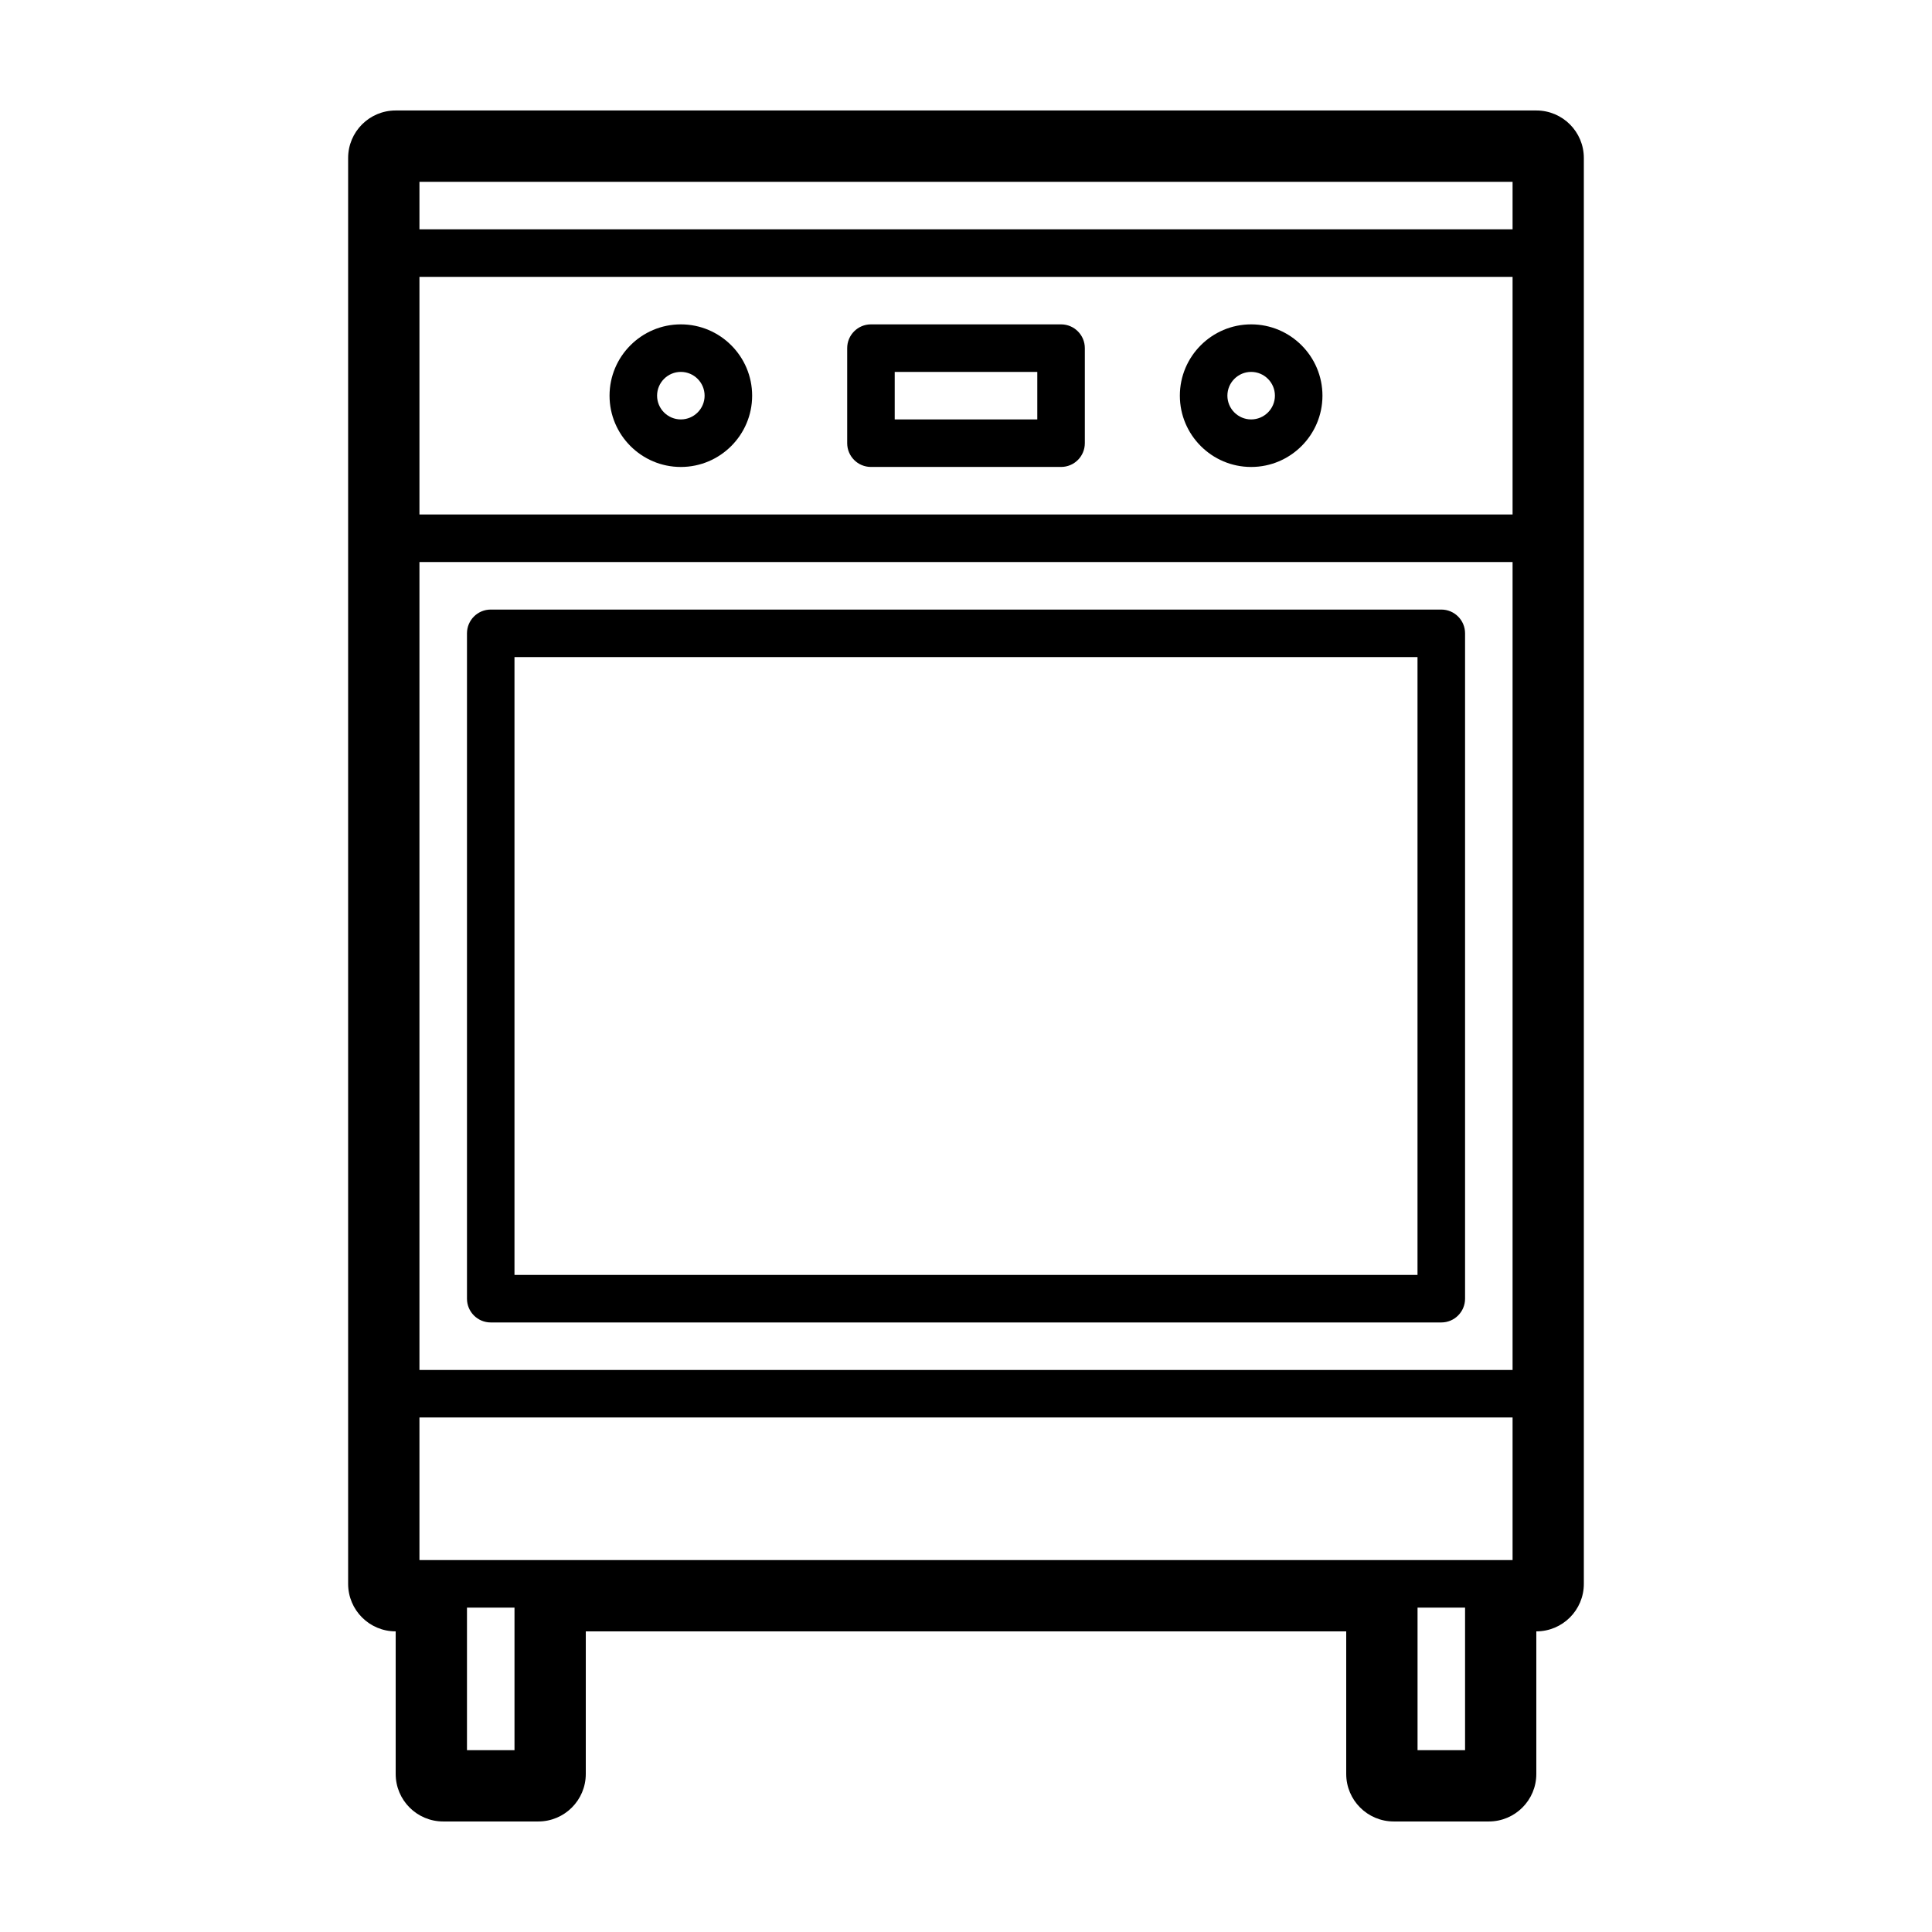
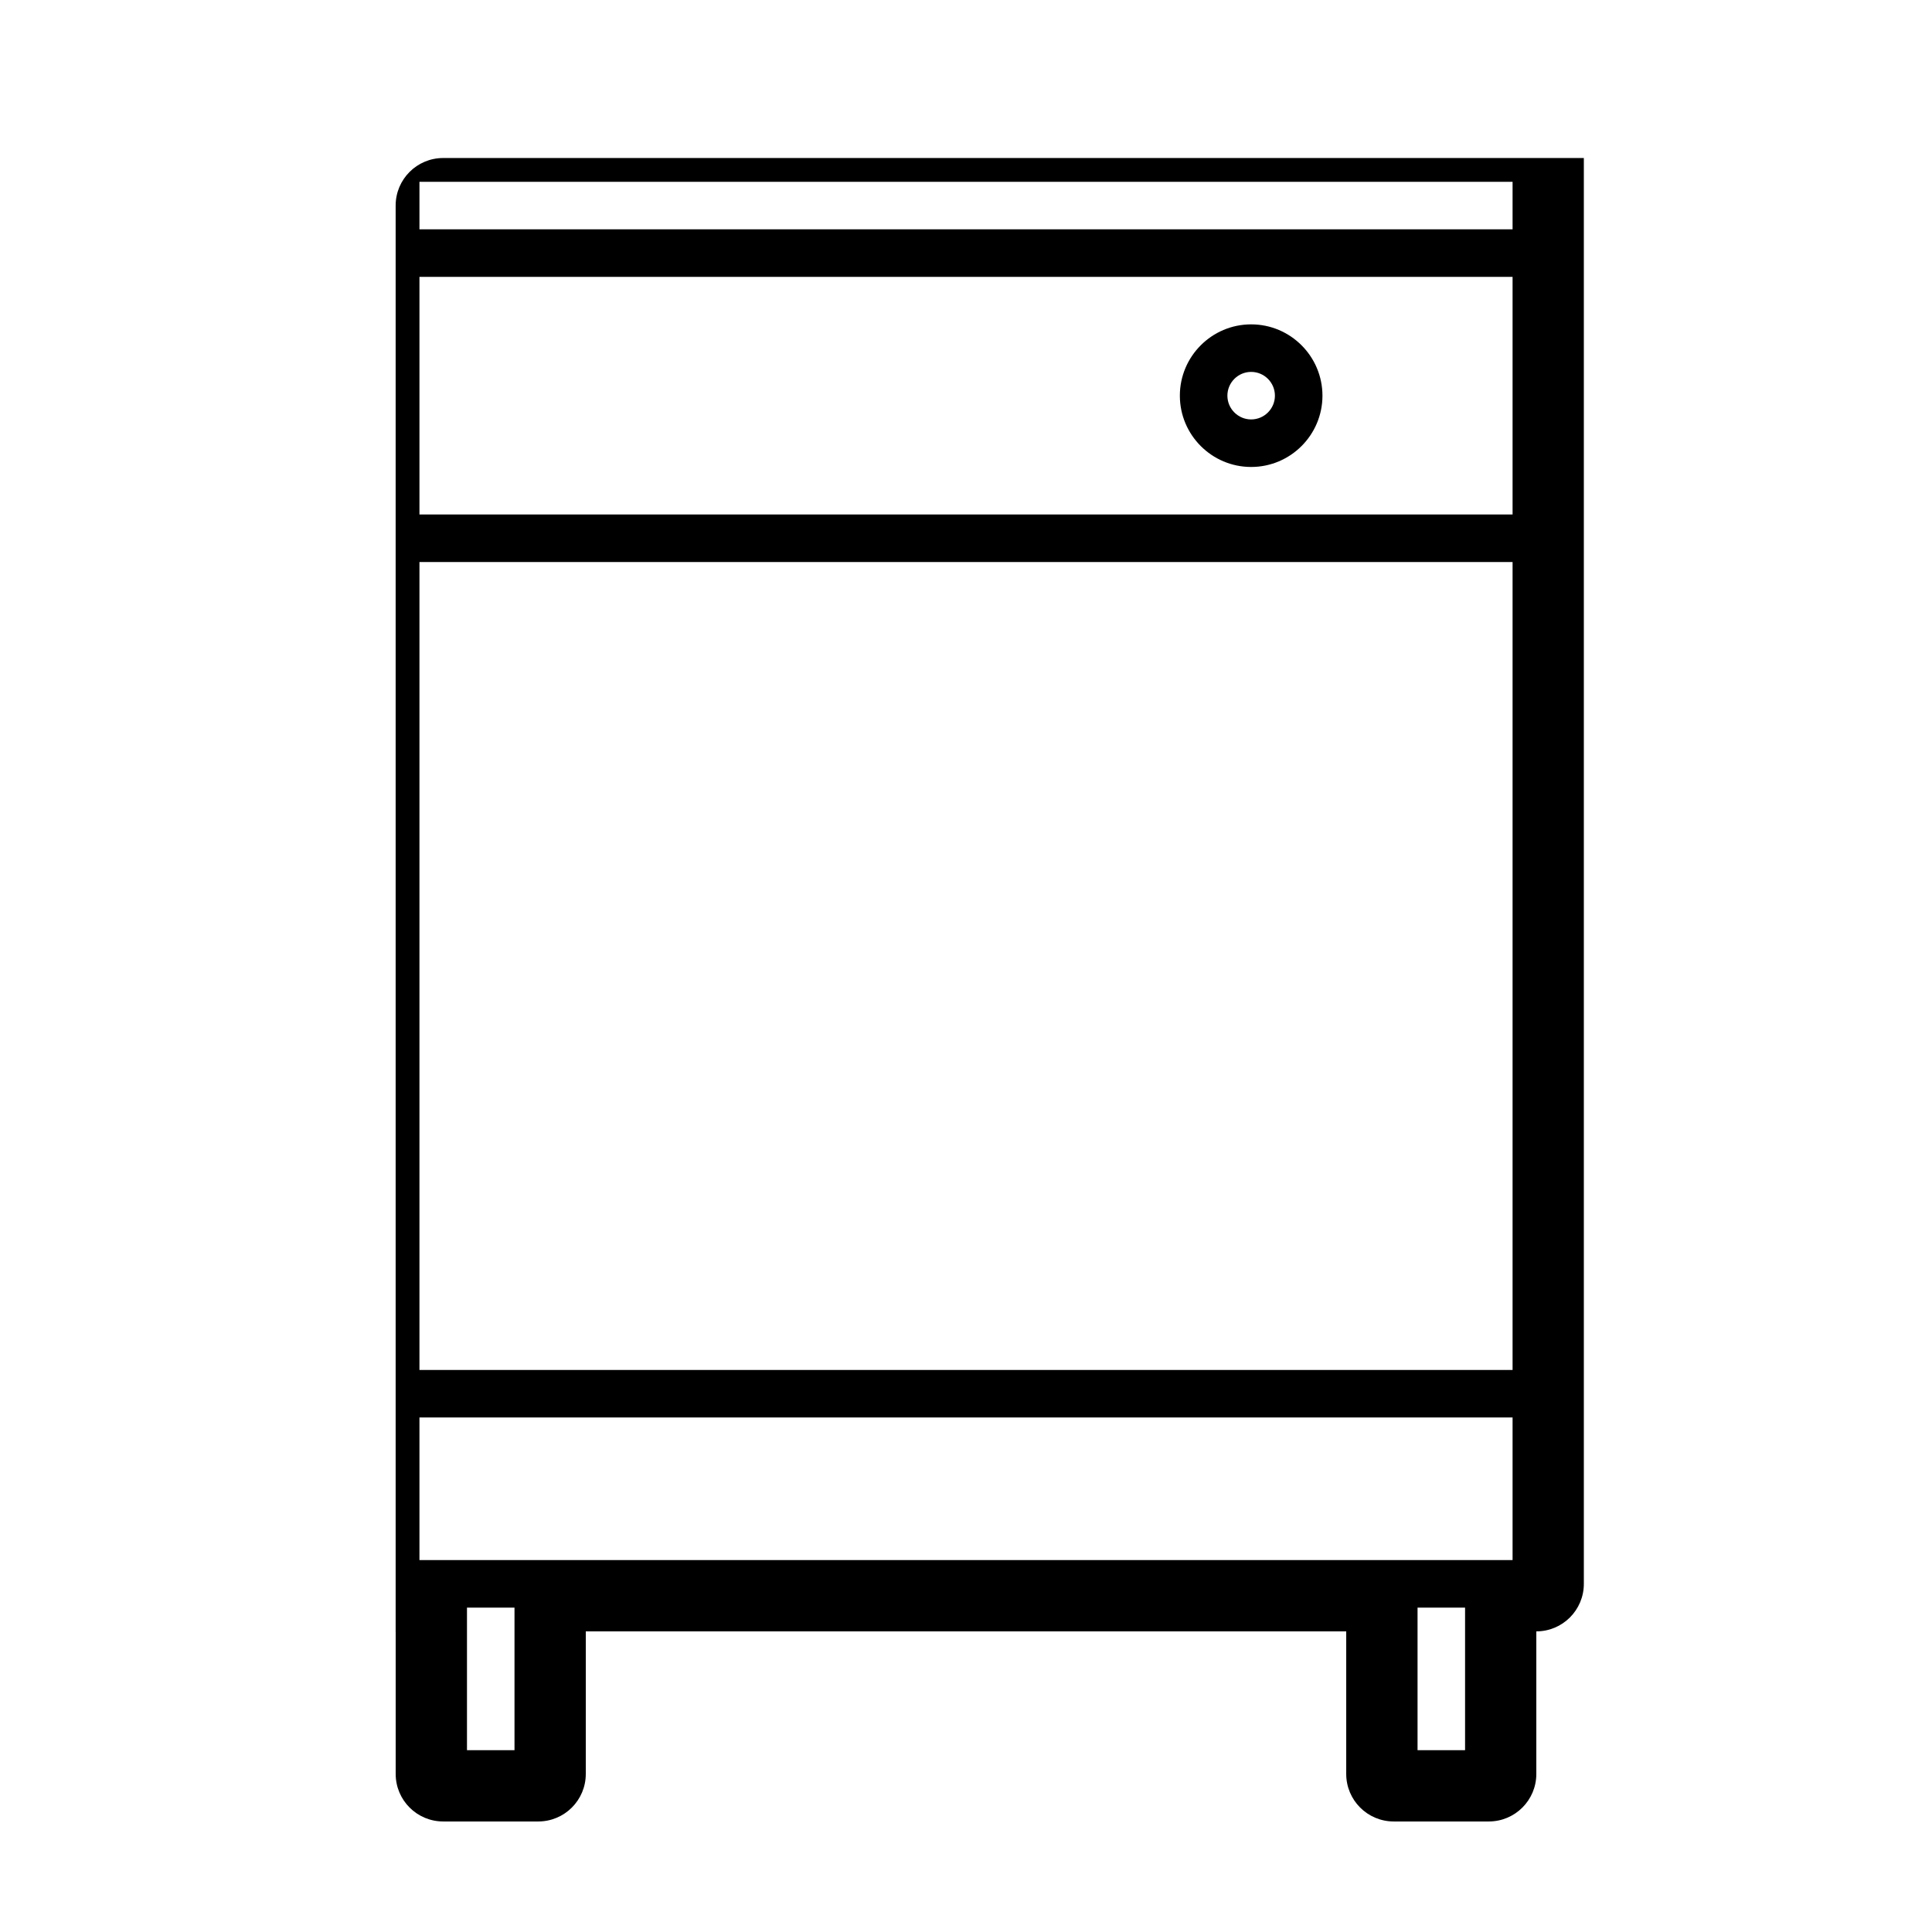
<svg xmlns="http://www.w3.org/2000/svg" fill="#000000" width="800px" height="800px" version="1.1" viewBox="144 144 512 512">
  <g>
-     <path d="m248.86 576.33v37.785c0 6.957 5.637 12.594 12.594 12.594h25.191c6.957 0 12.594-5.637 12.594-12.594l0.004-37.785h201.52v37.785c0 6.957 5.637 12.594 12.594 12.594h25.191c6.957 0 12.594-5.637 12.594-12.594v-37.785c6.957 0 12.594-5.637 12.594-12.594v-377.86c0.004-6.961-5.637-12.598-12.594-12.598h-302.29c-6.957 0-12.594 5.637-12.594 12.594v377.86c0 6.961 5.637 12.598 12.594 12.598zm31.488 31.488h-12.594v-37.785h12.594zm251.91 0h-12.594v-37.785h12.594zm-277.1-415.64h289.69v12.594h-289.69zm0 25.191h289.69v62.977h-289.69zm0 75.57h289.69v214.12h-289.69zm0 226.71h289.69v37.785h-289.69z" />
-     <path d="m425.19 229.96h-50.379c-3.477 0-6.297 2.82-6.297 6.297v25.191c0 3.477 2.82 6.297 6.297 6.297h50.383c3.477 0 6.297-2.82 6.297-6.297v-25.191c0-3.473-2.824-6.297-6.301-6.297zm-6.297 25.191h-37.785v-12.594h37.785z" />
-     <path d="m324.43 229.96c-10.418 0-18.895 8.48-18.895 18.895 0 10.414 8.473 18.895 18.895 18.895 10.418 0 18.895-8.48 18.895-18.895 0-10.414-8.473-18.895-18.895-18.895zm0 25.191c-3.473 0-6.297-2.828-6.297-6.297 0-3.473 2.828-6.297 6.297-6.297 3.473 0 6.297 2.828 6.297 6.297 0.004 3.473-2.824 6.297-6.297 6.297z" />
+     <path d="m248.86 576.33v37.785c0 6.957 5.637 12.594 12.594 12.594h25.191c6.957 0 12.594-5.637 12.594-12.594l0.004-37.785h201.52v37.785c0 6.957 5.637 12.594 12.594 12.594h25.191c6.957 0 12.594-5.637 12.594-12.594v-37.785c6.957 0 12.594-5.637 12.594-12.594v-377.86h-302.29c-6.957 0-12.594 5.637-12.594 12.594v377.86c0 6.961 5.637 12.598 12.594 12.598zm31.488 31.488h-12.594v-37.785h12.594zm251.91 0h-12.594v-37.785h12.594zm-277.1-415.64h289.69v12.594h-289.69zm0 25.191h289.69v62.977h-289.69zm0 75.57h289.69v214.12h-289.69zm0 226.71h289.69v37.785h-289.69z" />
    <path d="m475.57 229.96c-10.418 0-18.895 8.48-18.895 18.895 0 10.414 8.473 18.895 18.895 18.895 10.418 0 18.895-8.48 18.895-18.895-0.004-10.414-8.477-18.895-18.895-18.895zm0 25.191c-3.473 0-6.297-2.828-6.297-6.297 0-3.473 2.828-6.297 6.297-6.297 3.473 0 6.297 2.828 6.297 6.297 0 3.473-2.824 6.297-6.297 6.297z" />
-     <path d="m525.95 305.54h-251.9c-3.477 0-6.297 2.82-6.297 6.297v176.33c0 3.477 2.82 6.297 6.297 6.297h251.91c3.477 0 6.297-2.82 6.297-6.297v-176.33c0-3.477-2.824-6.297-6.301-6.297zm-6.297 176.33h-239.31v-163.74h239.31z" />
  </g>
</svg>